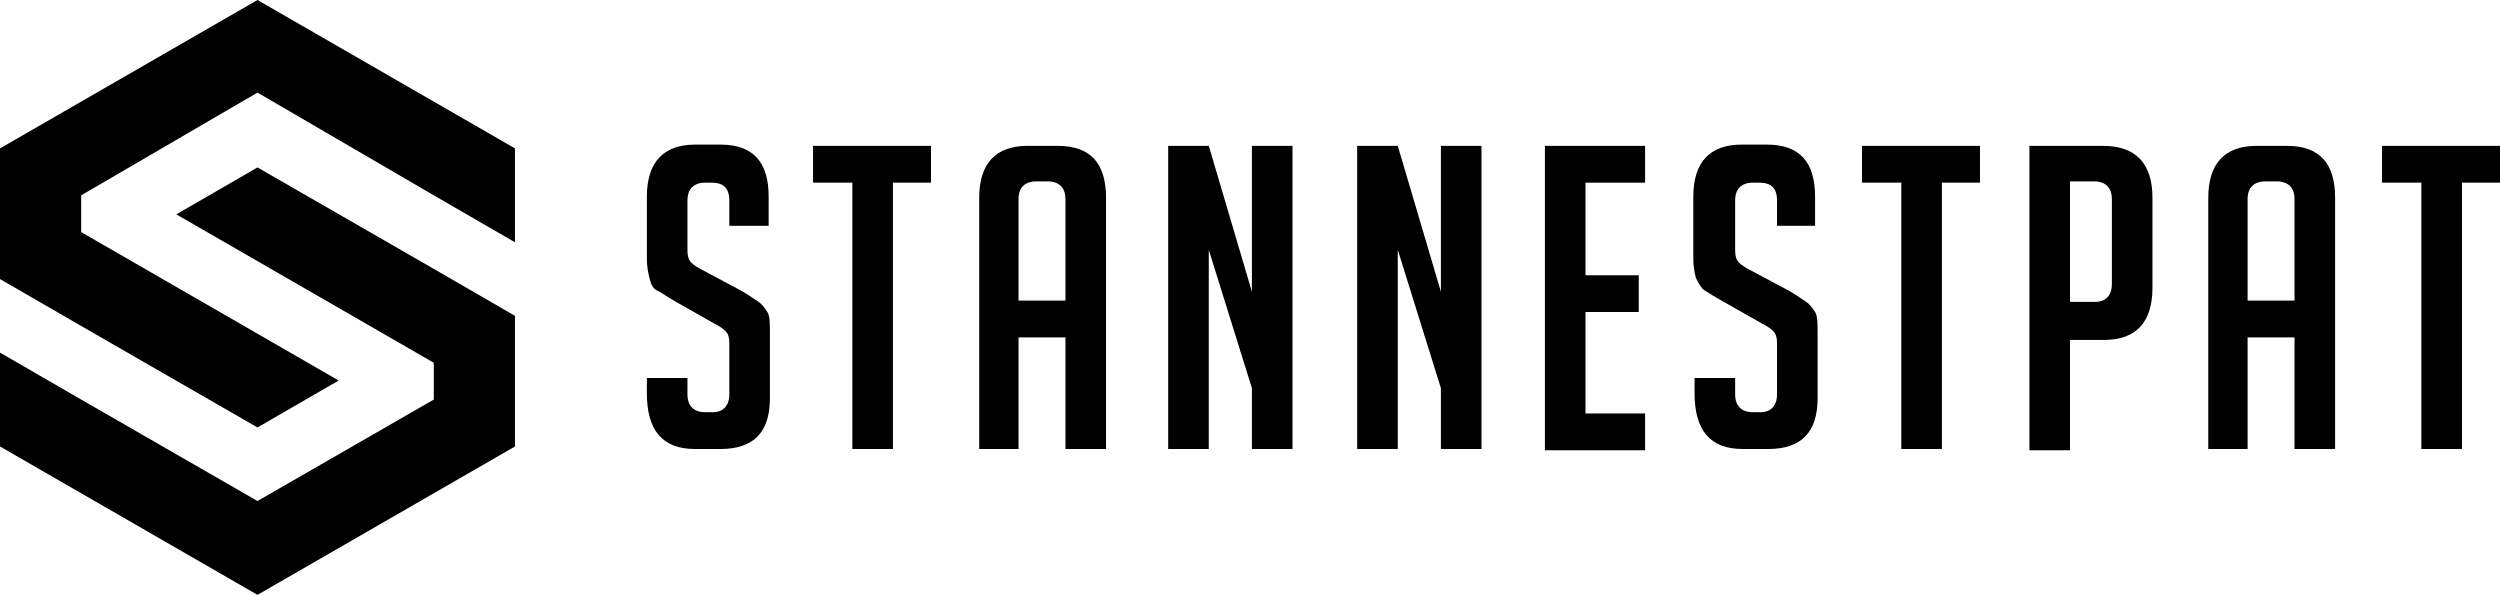
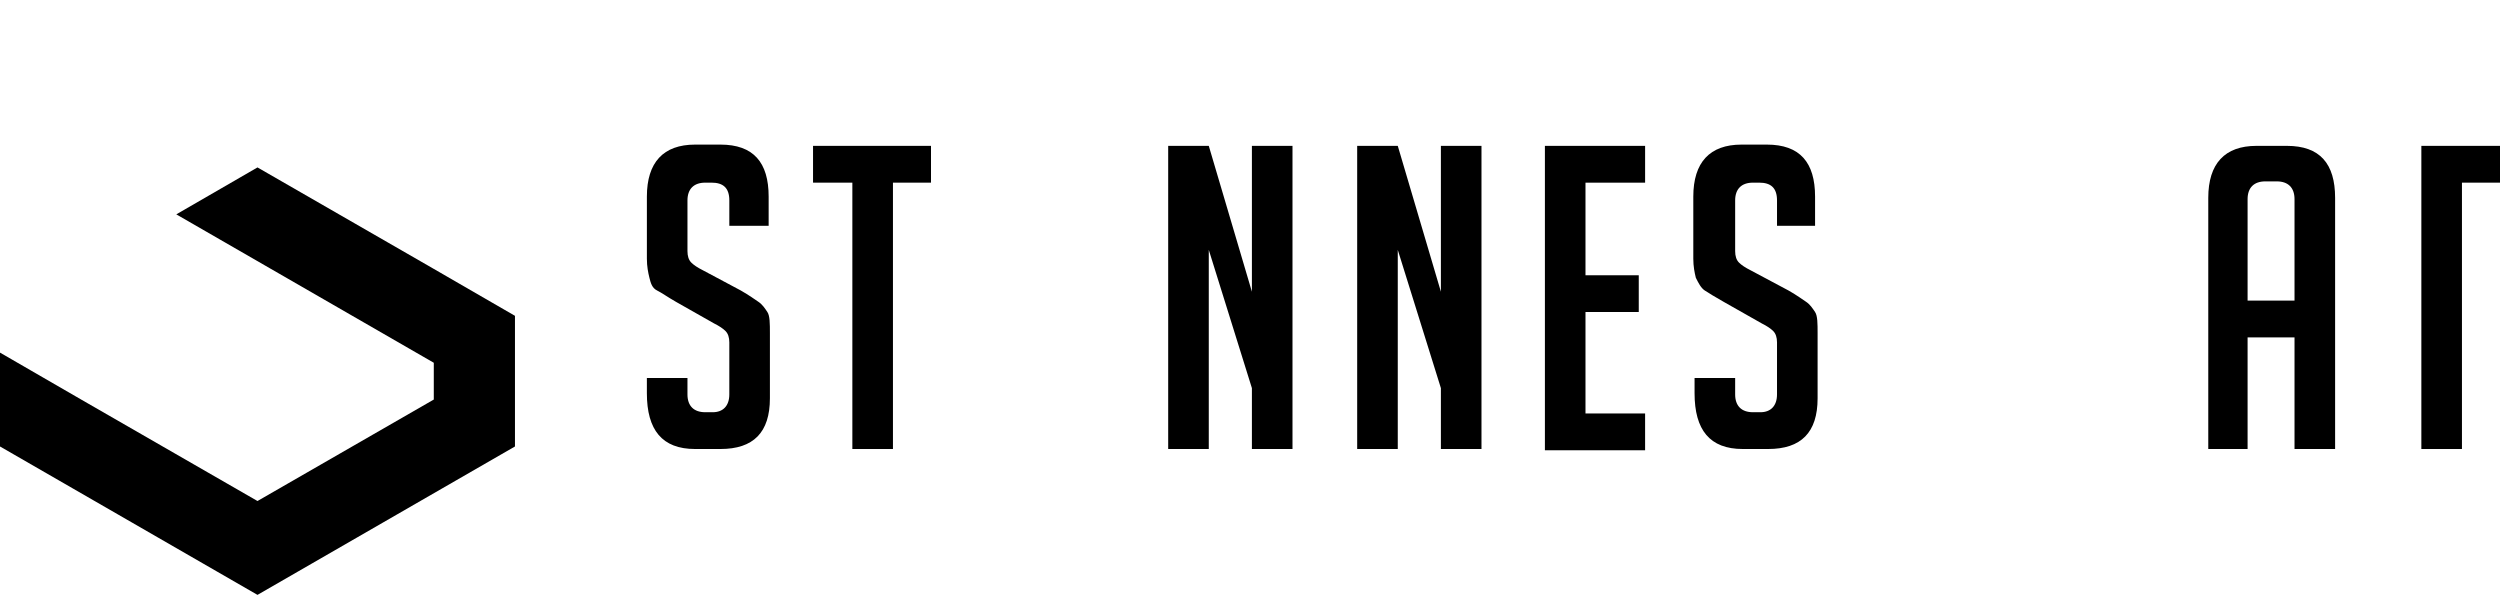
<svg xmlns="http://www.w3.org/2000/svg" version="1.1" id="Layer_1" x="0px" y="0px" width="197.1px" height="46.9px" viewBox="0 0 197.1 46.9" style="enable-background:new 0 0 197.1 46.9;" xml:space="preserve">
  <g>
    <g>
      <path d="M57.5,17.9v-2.1c0-1-0.5-1.4-1.4-1.4h-0.5c-0.9,0-1.4,0.5-1.4,1.4v4c0,0.4,0.1,0.7,0.3,0.9c0.2,0.2,0.5,0.4,0.9,0.6l3,1.6    c0.7,0.4,1.1,0.7,1.4,0.9c0.3,0.2,0.5,0.5,0.7,0.8c0.2,0.3,0.2,0.9,0.2,1.7v5.1c0,2.7-1.3,4-3.9,4h-2c-2.6,0-3.8-1.5-3.8-4.4v-1.2    h3.2v1.3c0,0.9,0.5,1.4,1.4,1.4h0.6c0.8,0,1.3-0.5,1.3-1.4V27c0-0.4-0.1-0.7-0.3-0.9c-0.2-0.2-0.5-0.4-0.9-0.6l-3-1.7    c-0.7-0.4-1.1-0.7-1.5-0.9s-0.5-0.6-0.6-1c-0.1-0.4-0.2-0.9-0.2-1.5v-4.9c0-2.7,1.3-4.1,3.8-4.1h2c2.6,0,3.8,1.4,3.8,4.1v2.3H57.5    z" />
      <path d="M70.4,14.4v21h-3.2v-21h-3.1v-2.9h9.3v2.9H70.4z" />
-       <path d="M80.4,35.4h-3.2V15.6c0-2.7,1.3-4.1,3.8-4.1h2.4c2.6,0,3.8,1.4,3.8,4.1v19.8H84v-8.8h-3.7V35.4z M84,23.7v-8    c0-0.9-0.5-1.4-1.4-1.4h-0.9c-0.9,0-1.4,0.5-1.4,1.4v8H84z" />
      <path d="M98.7,23V11.5h3.2v23.9h-3.2v-4.8l-3.4-10.9v15.7h-3.2V11.5h3.2L98.7,23z" />
      <path d="M113.6,23V11.5h3.2v23.9h-3.2v-4.8l-3.4-10.9v15.7h-3.2V11.5h3.2L113.6,23z" />
      <path d="M121.8,35.4V11.5h7.9v2.9H125v7.3h4.2v2.9H125v8h4.7v2.9H121.8z" />
      <path d="M140.1,17.9v-2.1c0-1-0.5-1.4-1.4-1.4h-0.5c-0.9,0-1.4,0.5-1.4,1.4v4c0,0.4,0.1,0.7,0.3,0.9c0.2,0.2,0.5,0.4,0.9,0.6    l3,1.6c0.7,0.4,1.1,0.7,1.4,0.9c0.3,0.2,0.5,0.5,0.7,0.8c0.2,0.3,0.2,0.9,0.2,1.7v5.1c0,2.7-1.3,4-3.9,4h-2    c-2.6,0-3.8-1.5-3.8-4.4v-1.2h3.2v1.3c0,0.9,0.5,1.4,1.4,1.4h0.6c0.8,0,1.3-0.5,1.3-1.4V27c0-0.4-0.1-0.7-0.3-0.9    c-0.2-0.2-0.5-0.4-0.9-0.6l-3-1.7c-0.7-0.4-1.2-0.7-1.5-0.9c-0.3-0.2-0.5-0.6-0.7-1c-0.1-0.4-0.2-0.9-0.2-1.5v-4.9    c0-2.7,1.3-4.1,3.8-4.1h2c2.6,0,3.8,1.4,3.8,4.1v2.3H140.1z" />
-       <path d="M153.1,14.4v21h-3.2v-21h-3.1v-2.9h9.3v2.9H153.1z" />
-       <path d="M160,11.5h5.8c2.6,0,3.9,1.4,3.9,4.1v7.1c0,2.7-1.3,4.1-3.8,4.1h-2.7v8.7H160V11.5z M163.2,23.8h2c0.8,0,1.3-0.5,1.3-1.4    v-6.7c0-0.9-0.5-1.4-1.4-1.4h-1.9V23.8z" />
      <path d="M177.3,35.4h-3.2V15.6c0-2.7,1.3-4.1,3.8-4.1h2.4c2.6,0,3.8,1.4,3.8,4.1v19.8h-3.2v-8.8h-3.7V35.4z M180.9,23.7v-8    c0-0.9-0.5-1.4-1.4-1.4h-0.9c-0.9,0-1.4,0.5-1.4,1.4v8H180.9z" />
-       <path d="M194.1,14.4v21h-3.2v-21h-3.1v-2.9h9.3v2.9H194.1z" />
+       <path d="M194.1,14.4v21h-3.2v-21v-2.9h9.3v2.9H194.1z" />
    </g>
  </g>
  <g>
-     <polygon points="20.3,0 0,11.7 0,14.6 0,22 6.4,25.7 20.3,33.7 26.7,30 6.4,18.3 6.4,15.4 20.3,7.3 34.2,15.4 40.6,19.1 40.6,11.7     " />
    <polygon points="20.3,13.2 13.9,16.9 34.2,28.6 34.2,31.5 20.3,39.5 6.4,31.5 0,27.8 0,35.2 20.3,46.9 40.6,35.2 40.6,32.2    40.6,24.9 34.2,21.2  " />
  </g>
</svg>